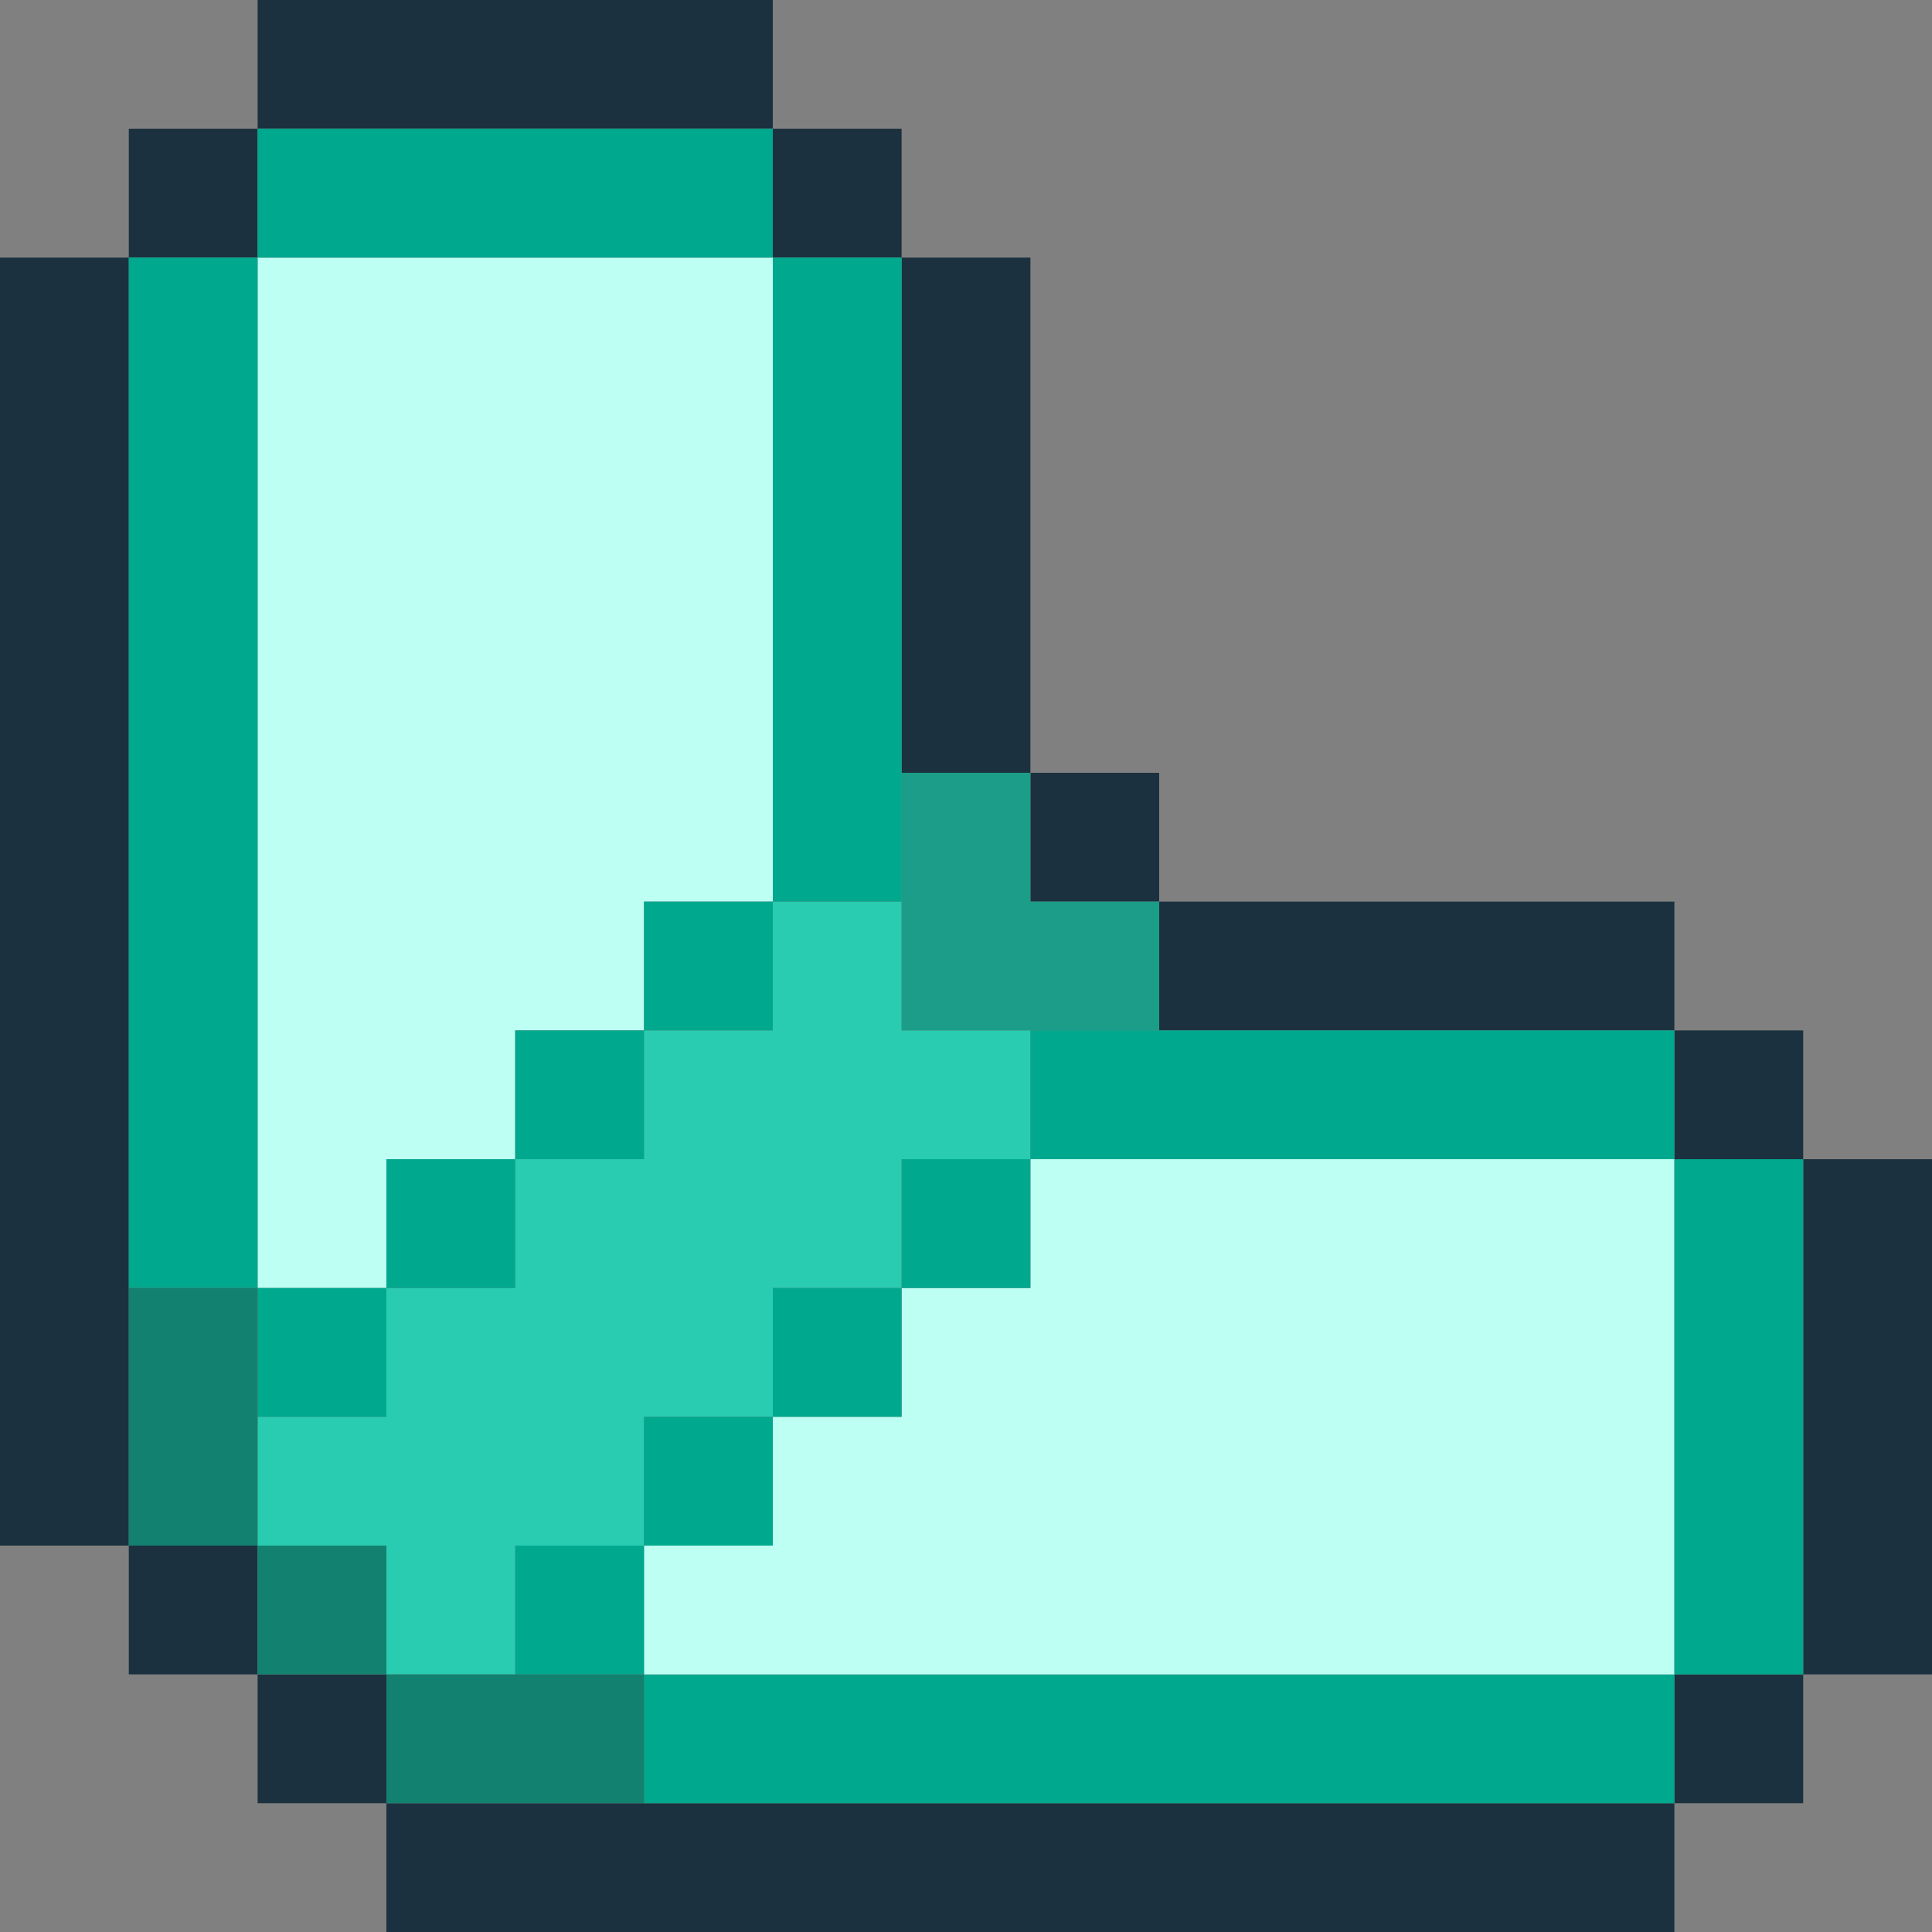
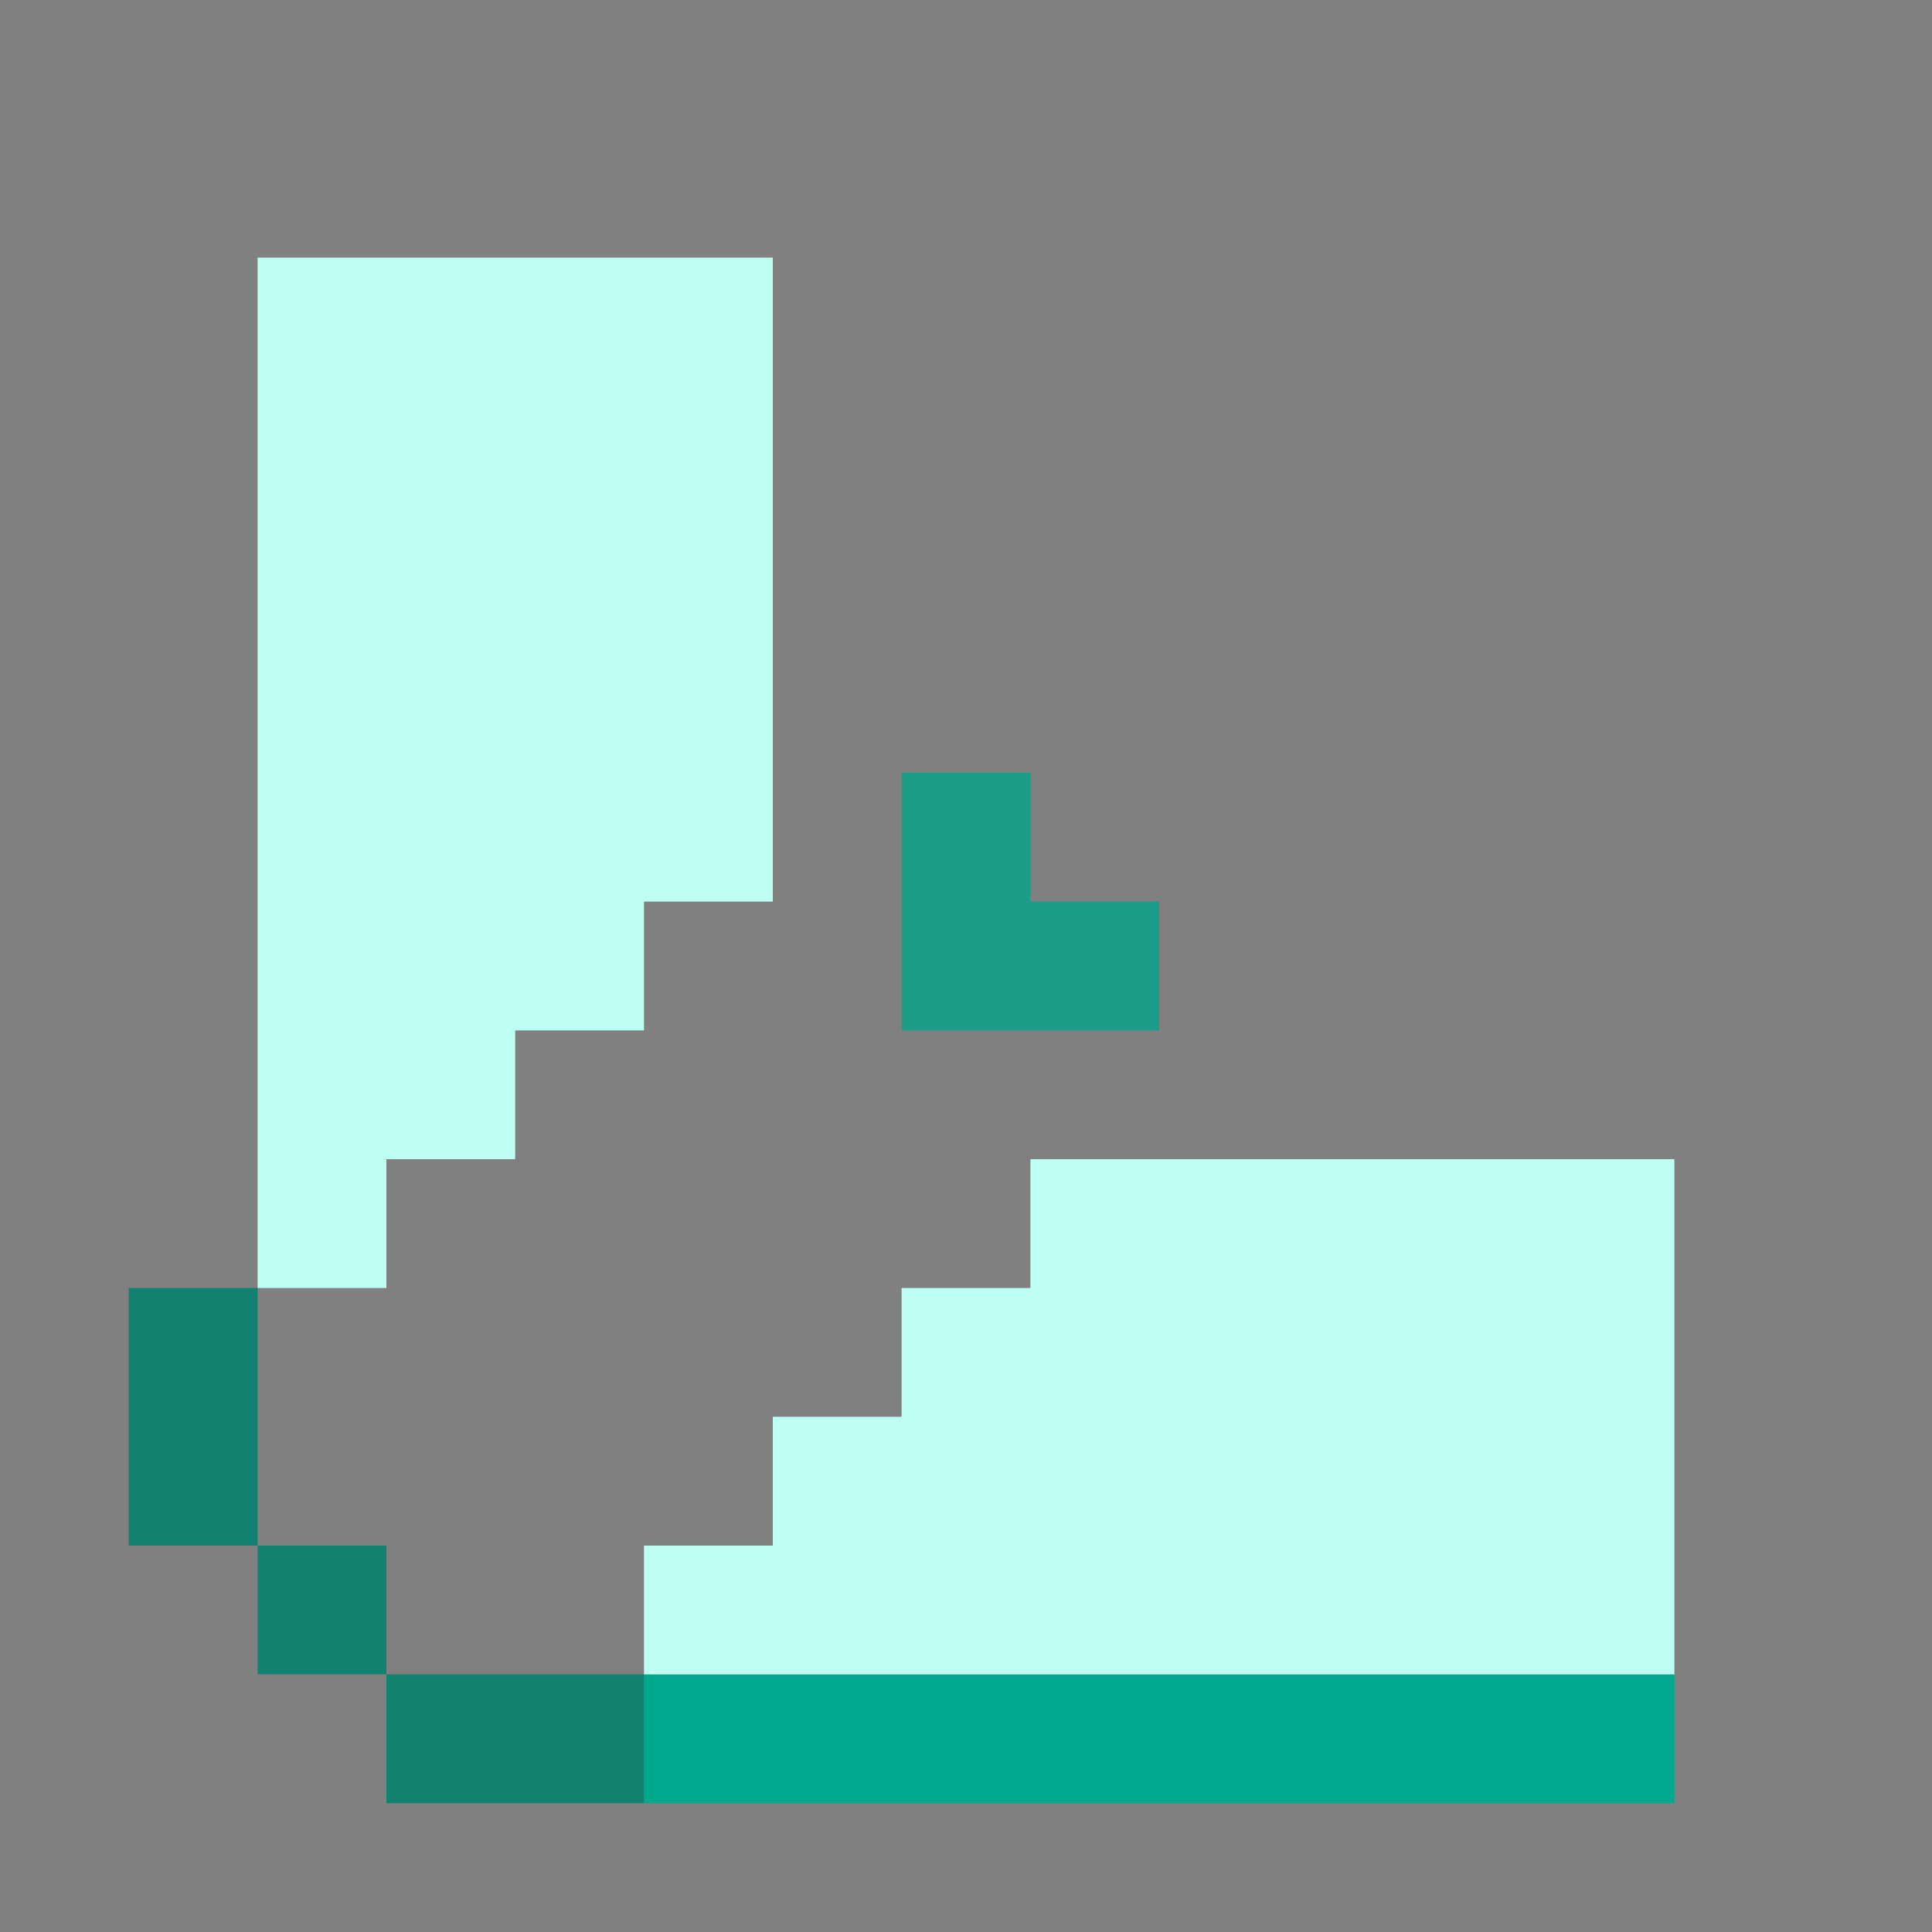
<svg xmlns="http://www.w3.org/2000/svg" width="60" height="60" fill="none">
  <rect width="100%" height="100%" fill="#808080" stroke="none" />
-   <path fill="#1C313F" d="M12 60v-4h40v4zM52 56v-4h4v4zM8 56v-4h4v4zM4 52v-4h4v4zM4 8V4h4v4zM24 8V4h4v4zM32 28v-4h4v4zM52 36v-4h4v4zM36 32v-4h16v4zM28 24V8h4v16zM56 52V36h4v16zM8 4V0h16v4zM0 48V8h4v40z" />
  <path fill="#00A88E" d="M20 56v-4h32v4z" />
  <path d="M52 36H32v4h-4v4h-4v4h-4v4h32V36zM24 8v20h-4v4h-4v4h-4v4H8V8h16z" fill="#BEFFF4" />
-   <path d="M8 48h4v4h4v-4h4v-4h4v-4h4v-4h4v-4h-4v-4h-4v4h-4v4h-4v4h-4v4H8v4z" fill="#29CCB1" />
  <path d="M36 28v4h-8v-8h4v4h4z" fill="#1B9D89" />
-   <path fill="#00A88E" d="M52 52V36h4v16zM32 36v-4h20v4zM16 52v-4h4v4zM8 44v-4h4v4zM12 40v-4h4v4zM16 36v-4h4v4zM20 32v-4h4v4zM24 28V8h4v20zM8 8V4h16v4zM4 40V8h4v32zM20 48v-4h4v4zM24 44v-4h4v4zM28 40v-4h4v4z" />
  <path fill="#138170" d="M12 56v-4h8v4zM8 52v-4h4v4zM4 48v-8h4v8z" />
</svg>